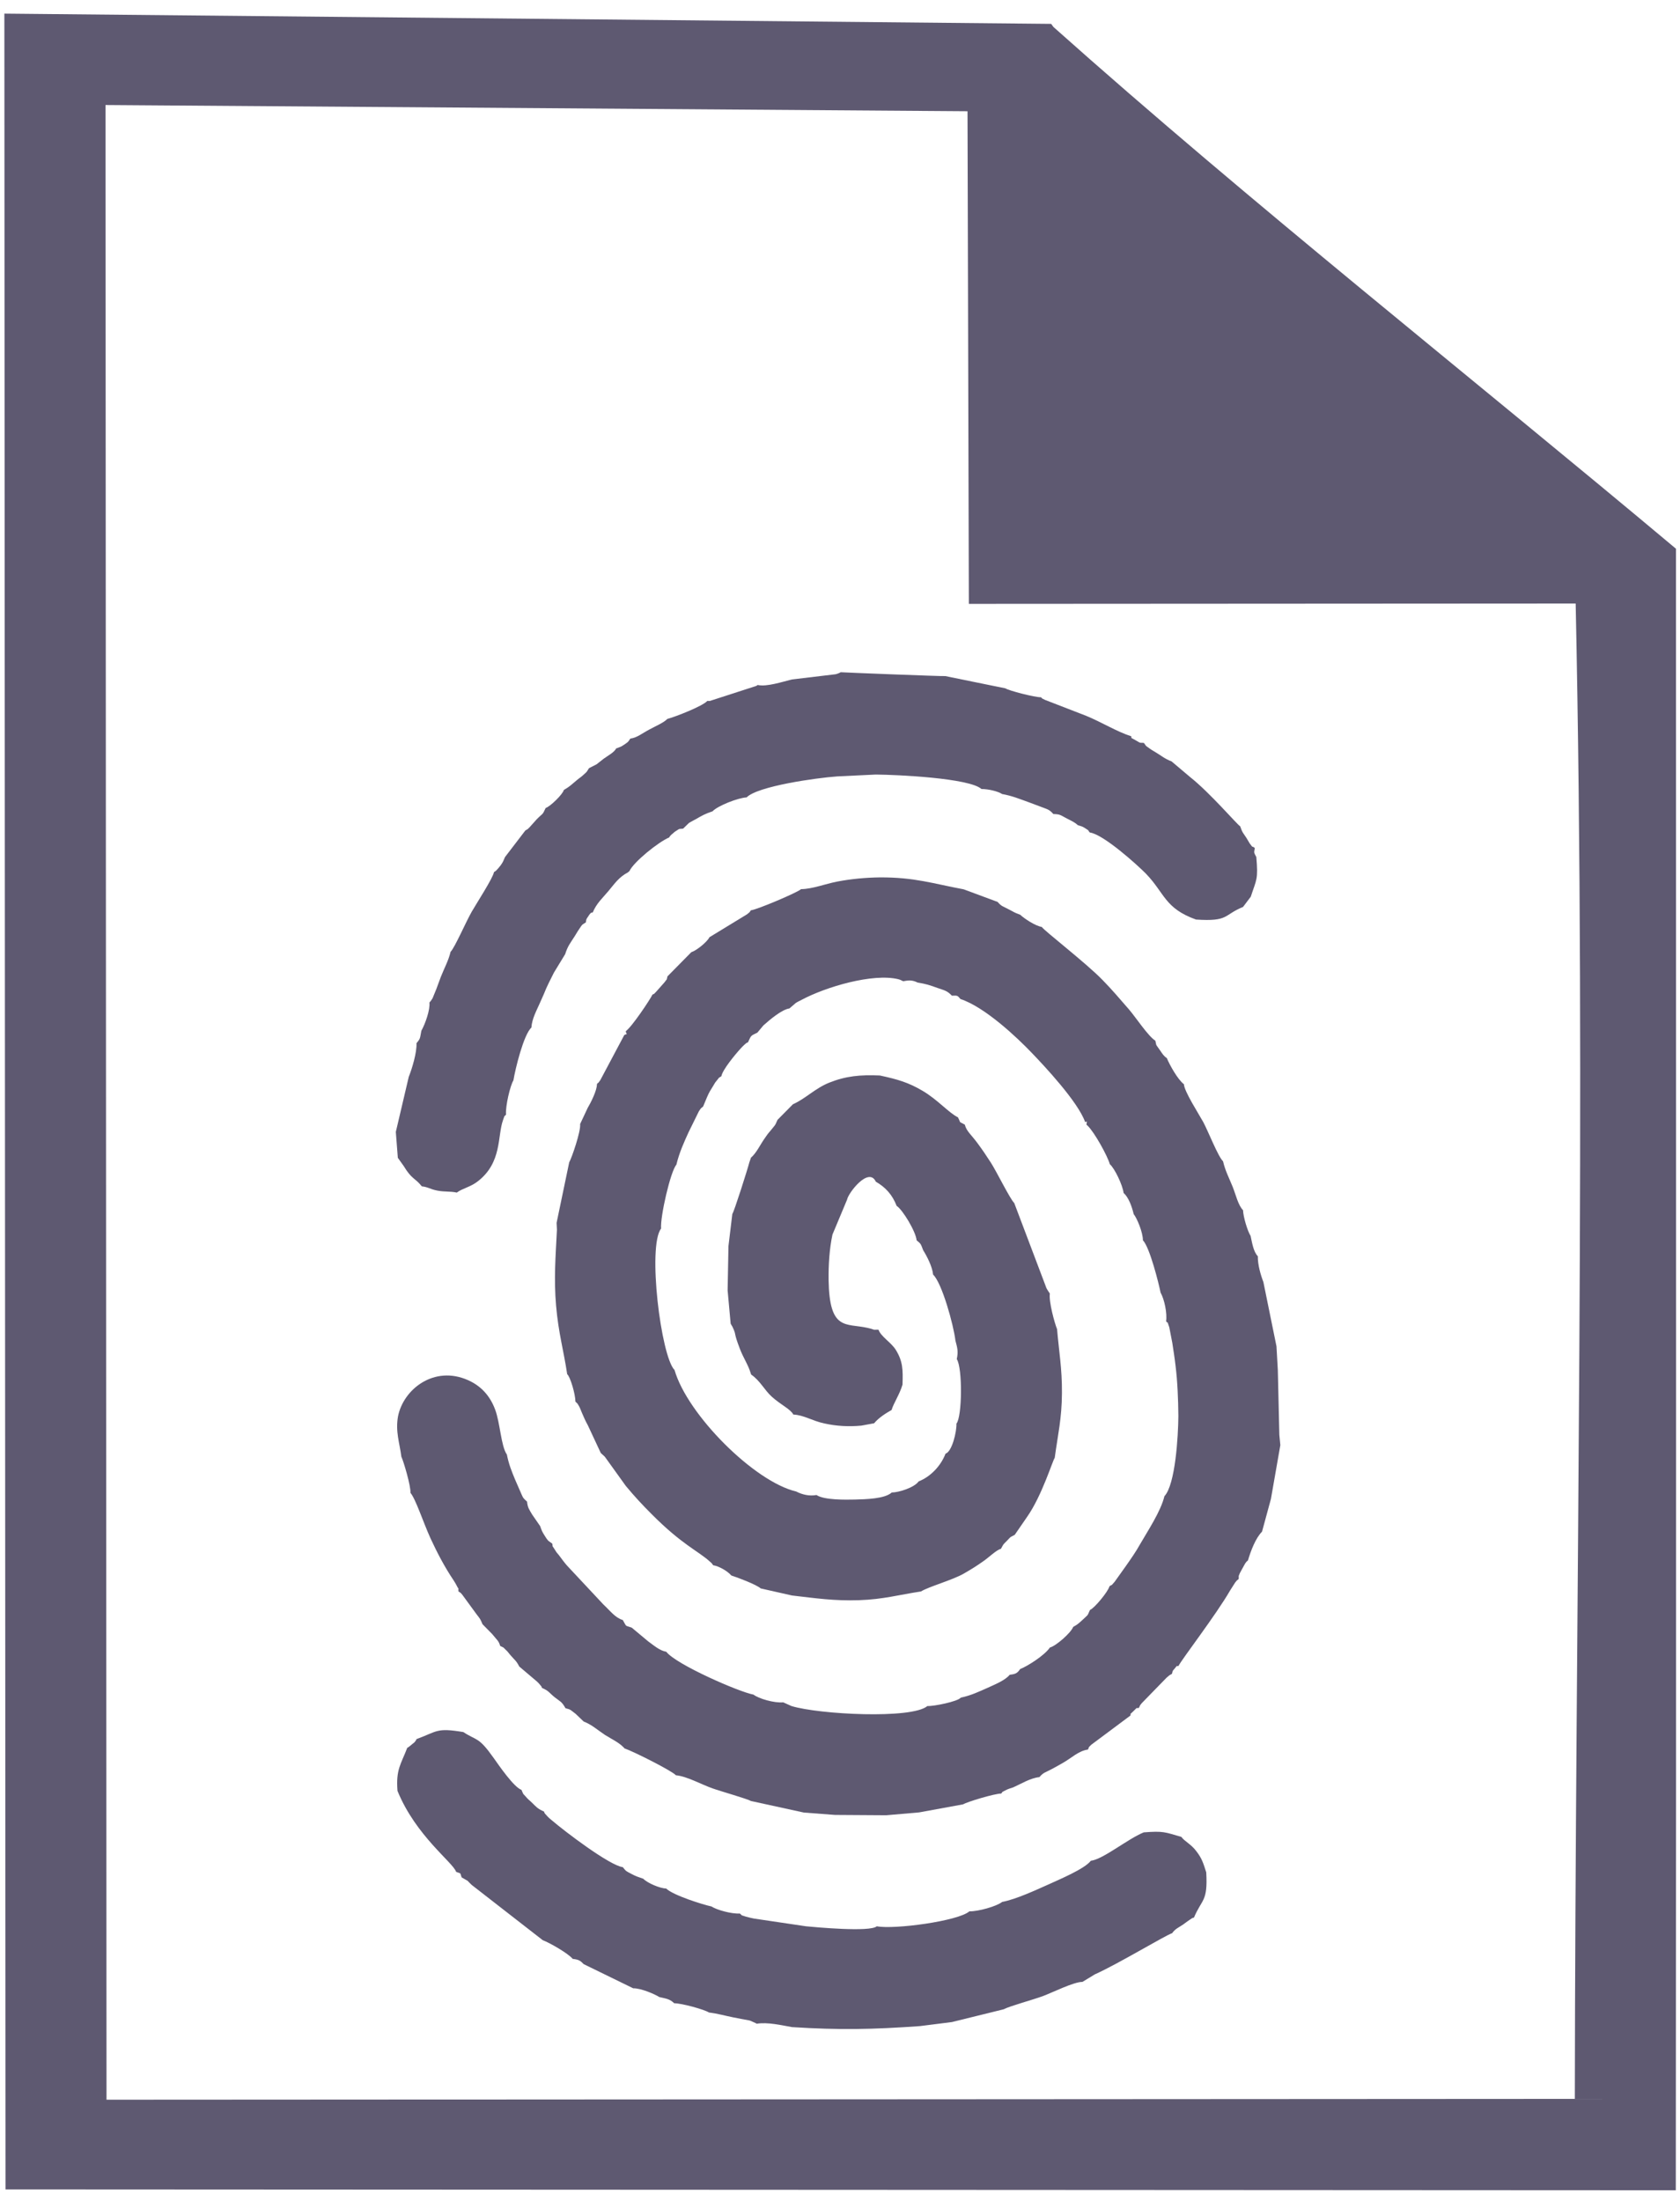
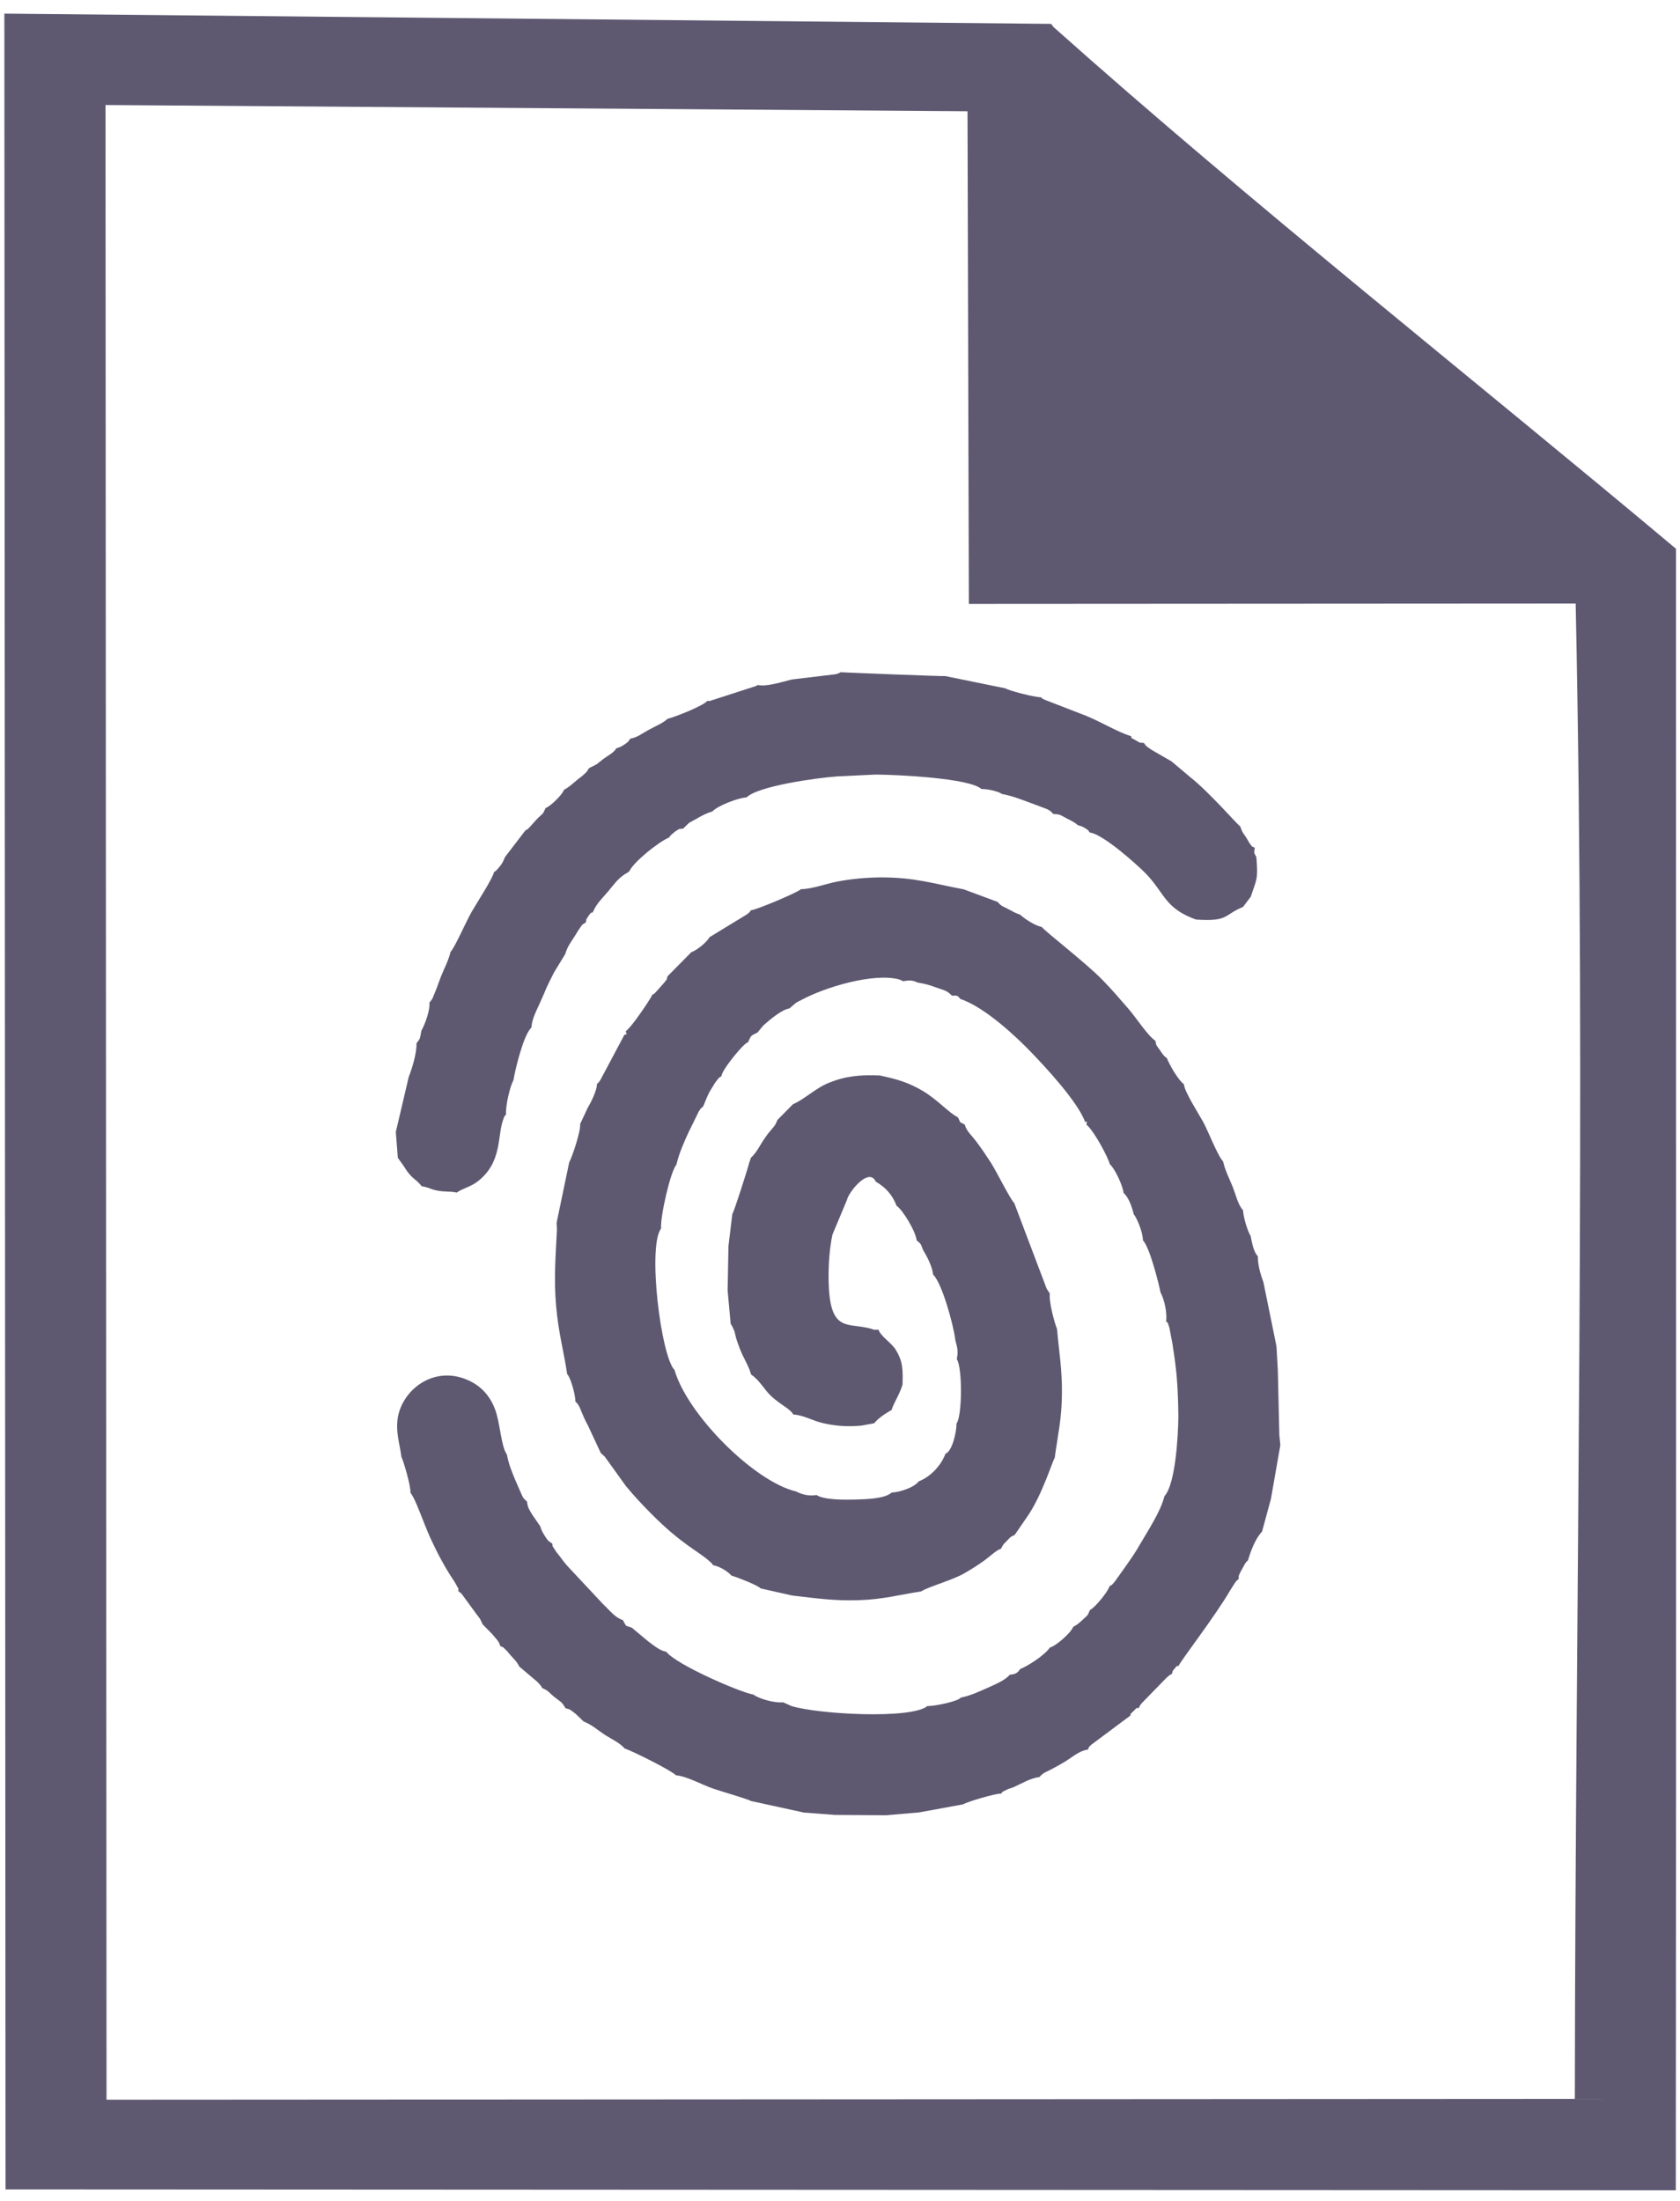
<svg xmlns="http://www.w3.org/2000/svg" width="100" height="131" viewBox="0 0 100 131" fill="none">
  <path fill-rule="evenodd" clip-rule="evenodd" d="M57.67 35.941L93.79 35.92C94.41 65.371 93.77 95.4 93.74 124.921L6.34 124.971L6.28 6.251L57.59 6.621L57.67 35.941ZM99.75 130.361C99.78 97.79 99.76 65.231 99.76 32.66C87.57 22.441 74.47 12.101 62.7 1.601L62.57 1.421L0.26 0.811L0.33 130.311L99.75 130.361Z" fill="#5E5971" />
  <path fill-rule="evenodd" clip-rule="evenodd" d="M47.681 52.921C47.511 53.101 45.071 54.141 44.691 54.181C44.591 54.331 44.661 54.261 44.461 54.421L42.231 55.781C42.081 56.081 41.431 56.591 41.151 56.671L39.731 58.111C39.651 58.401 39.761 58.181 39.541 58.481L39.071 59.011C38.861 59.221 38.981 59.131 38.841 59.191C38.691 59.501 37.611 61.121 37.251 61.371C37.261 61.621 37.441 61.471 37.161 61.601L35.731 64.291C35.711 64.311 35.681 64.351 35.671 64.371C35.651 64.391 35.611 64.471 35.601 64.451C35.591 64.431 35.551 64.511 35.531 64.531C35.541 64.891 35.161 65.641 34.981 65.941L34.531 66.901C34.581 67.331 34.031 68.921 33.881 69.181L33.131 72.781L33.151 73.191C33.071 74.791 32.961 76.111 33.101 77.721C33.241 79.341 33.551 80.381 33.761 81.791C33.941 81.931 34.251 82.981 34.251 83.421C34.401 83.571 34.341 83.481 34.481 83.721C34.531 83.811 34.591 83.981 34.631 84.071C34.731 84.311 34.851 84.581 34.991 84.831L35.761 86.481L35.991 86.691C36.011 86.721 36.031 86.741 36.051 86.771L37.251 88.441C37.801 89.101 38.221 89.551 38.801 90.131C40.591 91.931 41.541 92.301 42.241 92.931C42.421 93.101 42.311 92.971 42.451 93.161C42.781 93.211 43.301 93.501 43.531 93.771C43.831 93.861 45.031 94.311 45.281 94.541L47.141 94.961C48.531 95.121 49.651 95.291 51.131 95.241C52.581 95.191 53.501 94.921 54.821 94.721C55.261 94.441 56.711 94.041 57.381 93.651C57.831 93.391 58.151 93.191 58.531 92.921C58.901 92.661 59.311 92.251 59.581 92.181C59.751 91.881 59.661 91.981 59.931 91.711C60.221 91.411 60.071 91.531 60.401 91.351L61.131 90.291C62.031 89.011 62.671 86.881 62.781 86.771C62.971 85.361 63.201 84.451 63.211 82.911C63.221 81.441 63.031 80.421 62.921 79.111C62.771 78.741 62.421 77.471 62.491 76.991L62.371 76.811C62.051 76.261 62.391 76.871 62.271 76.621L60.371 71.601C60.131 71.381 59.311 69.711 58.981 69.201C58.711 68.781 58.481 68.441 58.171 68.021C57.791 67.511 57.531 67.331 57.431 66.941C57.031 66.701 57.231 66.921 57.021 66.501C56.481 66.241 55.801 65.441 54.911 64.921C54.081 64.431 53.441 64.241 52.371 64.011C51.211 63.961 50.351 64.041 49.351 64.441C48.511 64.781 47.921 65.411 47.201 65.721L46.281 66.651C46.111 67.051 46.141 66.941 45.861 67.301C45.741 67.431 45.621 67.591 45.491 67.791C45.251 68.131 45.021 68.631 44.701 68.901L44.601 69.191C44.521 69.521 43.691 72.141 43.591 72.251L43.361 74.161L43.311 76.801L43.491 78.781C43.511 78.811 43.531 78.851 43.541 78.871C43.551 78.891 43.581 78.931 43.591 78.951C43.871 79.541 43.621 79.191 44.041 80.281C44.251 80.831 44.531 81.221 44.681 81.721L44.711 81.811C45.241 82.171 45.501 82.731 45.931 83.121C46.481 83.621 47.051 83.861 47.221 84.191C47.851 84.221 48.351 84.571 49.071 84.721C49.781 84.881 50.521 84.921 51.271 84.851L52.031 84.711C52.311 84.371 52.751 84.101 53.071 83.921C53.181 83.531 53.551 82.991 53.721 82.411C53.751 81.521 53.741 81.021 53.321 80.341C53.051 79.901 52.431 79.551 52.291 79.141C51.791 79.141 52.241 79.171 51.631 79.031C50.331 78.741 49.371 79.231 49.321 76.181C49.311 75.271 49.371 74.321 49.551 73.481L50.421 71.401C50.491 71.001 51.711 69.421 52.131 70.331C52.721 70.671 53.121 71.121 53.371 71.771C53.721 71.991 54.511 73.291 54.561 73.821C54.831 74.051 54.791 74.001 54.951 74.411C55.171 74.761 55.501 75.401 55.541 75.861C56.071 76.361 56.761 78.861 56.871 79.791C56.981 80.211 57.051 80.431 56.951 80.891C57.301 81.421 57.271 84.331 56.931 84.731C56.951 85.201 56.671 86.401 56.281 86.521C56.001 87.251 55.391 87.891 54.681 88.171C54.421 88.541 53.491 88.831 53.081 88.831C52.661 89.211 51.551 89.231 50.881 89.251C50.361 89.261 49.061 89.291 48.601 88.981C48.171 89.061 47.731 88.951 47.391 88.771C44.901 88.191 40.911 84.191 40.151 81.541C39.341 80.731 38.531 74.171 39.351 73.121C39.291 72.421 39.911 69.711 40.261 69.321C40.431 68.601 40.731 67.951 40.981 67.401L41.601 66.141C41.761 65.901 41.701 65.991 41.851 65.861L42.081 65.311C42.211 65.001 42.291 64.891 42.451 64.631C42.521 64.521 42.551 64.441 42.651 64.331C42.941 63.971 42.691 64.241 42.941 64.051C43.001 63.681 43.751 62.771 44.091 62.401C44.171 62.311 44.231 62.251 44.331 62.161C44.501 62.021 44.381 62.101 44.521 62.041C44.721 61.611 44.671 61.661 45.081 61.461L45.441 61.031C45.821 60.691 46.541 60.081 46.991 60.021L47.361 59.701C47.461 59.631 47.581 59.581 47.691 59.521C49.161 58.731 51.961 57.911 53.471 58.281C53.511 58.291 53.551 58.311 53.571 58.311L53.761 58.401C54.091 58.341 54.301 58.321 54.621 58.481C55.121 58.561 55.331 58.631 55.801 58.801C56.241 58.951 56.381 58.971 56.661 59.261C57.001 59.251 56.981 59.241 57.171 59.461C58.631 59.941 60.551 61.761 61.411 62.661C62.161 63.441 64.161 65.571 64.591 66.781C64.701 66.791 64.711 66.621 64.671 66.941C64.691 66.961 64.731 66.991 64.741 67.001C65.151 67.401 65.921 68.791 66.061 69.291C66.351 69.541 66.821 70.531 66.881 71.001C67.181 71.271 67.371 71.801 67.481 72.261C67.681 72.511 68.031 73.351 68.031 73.821C68.441 74.241 68.981 76.421 69.081 76.931C69.311 77.341 69.481 78.161 69.411 78.641C69.591 78.891 69.391 78.401 69.601 79.001L69.781 79.931C69.851 80.401 69.921 80.831 69.971 81.271C70.091 82.231 70.131 83.281 70.141 84.281C70.131 85.491 69.961 88.361 69.311 89.051C69.091 89.961 68.321 91.111 67.861 91.911C67.611 92.361 67.321 92.771 67.021 93.201L66.351 94.141C66.021 94.501 66.341 94.211 66.041 94.411C65.961 94.731 65.141 95.721 64.881 95.821C64.691 96.231 64.811 96.051 64.471 96.381C64.221 96.611 64.151 96.681 63.881 96.831C63.741 97.191 62.861 97.961 62.491 98.061C62.191 98.511 61.181 99.161 60.721 99.341C60.541 99.621 60.391 99.641 60.101 99.681C59.831 100.011 59.231 100.251 58.821 100.441C58.251 100.691 57.831 100.901 57.191 101.041C57.011 101.271 55.581 101.561 55.201 101.541C54.271 102.331 48.751 102.041 47.111 101.541L46.621 101.321C46.081 101.371 45.161 101.101 44.851 100.861C43.981 100.701 40.231 99.061 39.661 98.311C39.261 98.241 38.931 97.941 38.581 97.691L37.611 96.881C37.181 96.711 37.331 96.881 37.071 96.421C36.621 96.291 36.321 95.871 35.921 95.501L33.751 93.181C33.561 92.961 33.471 92.831 33.261 92.551C33.181 92.461 33.111 92.381 33.051 92.271C32.751 91.791 32.951 92.191 32.871 91.871C32.581 91.671 32.621 91.711 32.421 91.401C32.271 91.161 32.261 91.141 32.151 90.831L31.681 90.151C31.501 89.841 31.411 89.751 31.371 89.371C31.081 89.121 31.121 89.101 30.961 88.751C30.861 88.531 30.761 88.291 30.651 88.041C30.461 87.581 30.281 87.141 30.171 86.571C29.821 86.081 29.771 84.681 29.471 83.891C29.161 83.061 28.621 82.481 27.851 82.141C25.841 81.251 24.011 82.681 23.691 84.301C23.531 85.211 23.781 85.851 23.891 86.701C24.021 86.971 24.461 88.451 24.431 88.851C24.741 89.211 25.201 90.631 25.631 91.571C26.021 92.411 26.461 93.261 27.001 94.061C27.031 94.111 27.141 94.281 27.151 94.311C27.371 94.751 27.261 94.381 27.291 94.721C27.471 94.841 27.371 94.751 27.521 94.921L28.361 96.071C28.591 96.371 28.581 96.341 28.721 96.671L29.301 97.261C29.571 97.601 29.691 97.661 29.771 97.961C30.021 98.101 29.881 97.971 30.111 98.201C30.221 98.291 30.291 98.411 30.401 98.531C30.661 98.831 30.721 98.831 30.911 99.191L31.961 100.081C32.031 100.151 32.081 100.191 32.141 100.271C32.281 100.451 32.191 100.301 32.261 100.461C32.691 100.651 32.661 100.731 33.021 101.021C33.361 101.291 33.421 101.251 33.661 101.671C33.991 101.751 33.951 101.771 34.271 102.011L34.741 102.461C35.231 102.651 35.571 102.971 36.011 103.261C36.391 103.501 36.961 103.761 37.221 104.121L37.171 104.061C37.681 104.231 40.011 105.401 40.231 105.661C40.891 105.721 41.751 106.211 42.411 106.441C42.851 106.601 44.511 107.071 44.691 107.191L47.851 107.881L49.701 108.021L52.751 108.041L54.711 107.871L57.331 107.391C57.561 107.241 59.241 106.741 59.591 106.751C59.751 106.601 59.491 106.741 59.921 106.521C60.051 106.461 60.161 106.431 60.311 106.381C60.781 106.171 61.341 105.821 61.871 105.771C62.111 105.491 62.191 105.511 62.571 105.311C62.801 105.191 63.081 105.031 63.291 104.911C63.781 104.631 64.211 104.201 64.761 104.131C64.851 103.921 64.771 104.031 64.961 103.841L67.281 102.111C67.371 101.921 67.131 102.161 67.461 101.851C67.761 101.551 67.601 101.701 67.791 101.651C67.931 101.371 67.811 101.571 67.961 101.371L69.441 99.851C69.681 99.651 69.531 99.761 69.761 99.621C69.811 99.441 69.761 99.491 69.911 99.321C70.201 98.981 69.941 99.231 70.151 99.151C70.321 98.791 72.401 96.091 73.221 94.661L73.521 94.191C73.641 94.041 73.591 94.091 73.731 93.981C73.751 93.701 73.691 93.911 73.801 93.631C73.831 93.561 73.951 93.361 73.981 93.301C74.101 93.091 74.141 92.971 74.281 92.881C74.451 92.301 74.741 91.541 75.121 91.161L75.651 89.211L76.211 86.011L76.151 85.401L76.061 81.541L75.981 80.131L75.201 76.301C75.041 75.891 74.861 75.271 74.871 74.771C74.611 74.501 74.531 73.981 74.441 73.561C74.251 73.261 74.001 72.411 73.991 72.031C73.691 71.721 73.561 71.101 73.371 70.631C73.151 70.091 72.931 69.681 72.801 69.121C72.501 68.831 71.921 67.341 71.621 66.781C71.351 66.291 70.491 64.961 70.471 64.531C70.101 64.251 69.621 63.381 69.451 62.971C69.281 62.871 69.191 62.721 69.041 62.501C68.781 62.121 68.851 62.301 68.771 61.941C68.341 61.671 67.621 60.571 67.211 60.091C66.681 59.481 66.181 58.891 65.621 58.321C64.651 57.321 62.161 55.401 62.011 55.171C61.611 55.101 60.981 54.681 60.721 54.441C60.351 54.311 60.361 54.281 60.001 54.101C59.661 53.921 59.621 53.951 59.381 53.681L57.361 52.931C55.531 52.591 54.451 52.211 52.371 52.221C51.531 52.231 50.661 52.311 49.831 52.471C49.111 52.611 48.361 52.911 47.681 52.921Z" fill="#5E5971" />
-   <path fill-rule="evenodd" clip-rule="evenodd" d="M47.141 40.44C46.56 40.58 45.641 40.89 45.1 40.77C45.071 40.79 45.031 40.82 45.001 40.83L42.251 41.72H42.1C41.821 42.03 40.211 42.66 39.721 42.79C39.531 43 39.02 43.22 38.67 43.41C38.211 43.65 37.92 43.91 37.52 43.96C37.401 44.12 37.45 44.12 37.2 44.29C36.87 44.51 37.001 44.41 36.67 44.55C36.581 44.77 36.13 45.01 35.931 45.16C35.77 45.28 35.66 45.38 35.511 45.49L35.06 45.72C34.88 46 34.98 45.89 34.681 46.16C34.56 46.27 34.48 46.31 34.34 46.43C34.011 46.7 33.95 46.79 33.56 47.02C33.501 47.27 32.761 48 32.48 48.09C32.27 48.55 32.331 48.37 31.941 48.77L31.52 49.24C31.331 49.41 31.53 49.27 31.27 49.43L30.061 51.01C29.941 51.28 29.96 51.27 29.811 51.49C29.8 51.5 29.64 51.71 29.631 51.71C29.48 51.87 29.581 51.78 29.401 51.91C29.36 52.23 28.351 53.79 28.081 54.26C27.741 54.85 27.061 56.42 26.82 56.65C26.701 57.16 26.451 57.61 26.241 58.14C26.12 58.46 26.061 58.62 25.971 58.87L25.75 59.41C25.631 59.6 25.671 59.54 25.561 59.67C25.61 60.1 25.311 60.94 25.081 61.35C24.991 61.8 25.041 61.79 24.791 62.09C24.82 62.63 24.53 63.6 24.331 64.09L23.561 67.37L23.68 68.91L24.03 69.4C24.52 70.21 24.68 70.08 25.11 70.61C25.491 70.65 25.601 70.78 26.02 70.86C26.471 70.95 26.77 70.89 27.191 70.98C27.52 70.73 28.011 70.65 28.441 70.31C29.89 69.19 29.601 67.62 29.941 66.67C30.07 66.3 29.991 66.5 30.12 66.34C30.081 65.82 30.37 64.61 30.561 64.3C30.671 63.62 31.171 61.57 31.631 61.16C31.66 60.64 31.951 60.12 32.13 59.71L32.37 59.17C32.56 58.68 32.77 58.3 32.971 57.89L33.641 56.79C33.791 56.31 33.941 56.14 34.191 55.75C34.31 55.57 34.34 55.49 34.48 55.29C34.681 55 34.59 55.08 34.87 54.9C34.91 54.7 34.87 54.75 35.001 54.56C35.2 54.24 35.23 54.33 35.281 54.31C35.511 53.76 35.85 53.47 36.211 53.04C36.59 52.59 36.821 52.22 37.38 51.92L37.471 51.84C37.711 51.31 39.191 50.11 39.84 49.84C39.88 49.76 39.821 49.82 39.971 49.67C39.99 49.66 40.141 49.53 40.16 49.51C40.531 49.27 40.361 49.36 40.66 49.32L41.011 48.98C41.141 48.9 41.281 48.83 41.41 48.76C41.81 48.53 41.961 48.44 42.41 48.29C42.73 47.95 43.95 47.48 44.441 47.46C45.1 46.79 48.571 46.3 49.84 46.21L52.13 46.1C53.401 46.11 57.7 46.31 58.42 46.96C58.84 46.96 59.41 47.1 59.651 47.26C60.23 47.36 60.711 47.56 61.24 47.75C61.511 47.85 61.691 47.92 61.961 48.02C62.34 48.17 62.441 48.16 62.7 48.45C63.111 48.46 63.111 48.51 63.511 48.72C63.81 48.87 64.001 48.96 64.15 49.11C64.371 49.18 64.41 49.18 64.57 49.28C64.9 49.49 64.71 49.37 64.871 49.55C65.671 49.65 67.701 51.48 68.21 52C69.331 53.16 69.32 54.06 71.191 54.73C73.16 54.86 72.811 54.46 73.99 53.98L74.451 53.37C74.79 52.33 74.9 52.36 74.781 51.01C74.611 50.7 74.65 50.76 74.691 50.47C74.421 50.27 74.671 50.57 74.38 50.19C74.341 50.13 74.251 49.96 74.191 49.87C73.951 49.5 73.971 49.6 73.82 49.18C73.65 49.09 72.04 47.2 70.841 46.25L69.74 45.32C69.311 45.15 69.16 45 68.811 44.79C68.641 44.68 68.581 44.66 68.43 44.55C68.141 44.34 68.27 44.46 68.091 44.22C67.82 44.18 67.981 44.29 67.561 44.04C67.13 43.79 67.421 44.02 67.331 43.82C66.501 43.56 65.57 42.98 64.641 42.6L62.211 41.66C61.861 41.48 62.141 41.65 61.961 41.5C61.611 41.51 60.02 41.1 59.85 40.97L56.27 40.24C56.13 40.26 50.06 40.02 50.041 40.01C50.011 40.03 49.971 40.05 49.941 40.06C49.92 40.07 49.88 40.09 49.84 40.1C49.81 40.11 49.781 40.12 49.74 40.13L47.141 40.44Z" fill="#5E5971" />
-   <path fill-rule="evenodd" clip-rule="evenodd" d="M24.79 103.51C24.74 103.61 24.81 103.53 24.67 103.7L24.3 104C24.3 103.98 24.26 104.02 24.24 104.03C23.86 105.02 23.56 105.31 23.66 106.59C24.75 109.27 26.98 110.86 27.15 111.41C27.49 111.54 27.36 111.43 27.48 111.74L27.83 111.94C27.83 111.94 28.05 112.17 28.08 112.19L32.31 115.48C32.7 115.62 33.82 116.26 34.09 116.59C34.49 116.63 34.57 116.73 34.74 116.9L37.69 118.34C38.15 118.33 38.98 118.69 39.24 118.86C39.68 118.96 39.87 118.98 40.13 119.23C40.58 119.23 41.92 119.6 42.2 119.78C42.74 119.85 43.1 119.96 43.64 120.07C44.9 120.33 44.43 120.17 44.95 120.4C44.98 120.41 45.02 120.43 45.04 120.45C45.68 120.34 46.52 120.54 47.14 120.65C49.97 120.83 51.95 120.79 54.76 120.59L56.66 120.35L59.74 119.59C60.12 119.39 61.47 119.03 62.09 118.8C62.65 118.59 63.93 117.95 64.43 117.96L65.17 117.51C66.54 116.9 69.36 115.19 69.77 115.06C69.95 114.8 70.15 114.73 70.43 114.54C70.57 114.44 70.64 114.38 70.79 114.28C71.08 114.09 70.9 114.19 71.07 114.13C71.54 113.01 71.9 113.2 71.8 111.44C71.63 110.92 71.56 110.63 71.21 110.18C70.9 109.76 70.5 109.59 70.32 109.33C69.32 109.04 69.25 108.97 68.08 109.06C67.12 109.45 65.67 110.66 64.93 110.75C64.56 111.24 63.01 111.88 62.43 112.15C61.64 112.5 60.49 113.04 59.65 113.2C59.33 113.46 58.23 113.77 57.7 113.76C57.04 114.34 53.23 114.85 52.19 114.65C51.79 115.01 48.5 114.7 47.98 114.65L44.88 114.19C44.77 114.17 44.47 114.1 44.38 114.07C44.02 113.94 44.27 114.08 44.04 113.89C43.53 113.92 42.65 113.67 42.35 113.47C41.87 113.37 40.07 112.81 39.65 112.4C39.3 112.4 38.54 112.08 38.29 111.82C38 111.72 37.86 111.68 37.58 111.53C37.26 111.36 37.28 111.39 37.07 111.13C36.29 111.03 33.66 109.04 32.82 108.32C32.73 108.25 32.64 108.17 32.56 108.08C32.33 107.82 32.45 107.96 32.38 107.82C31.98 107.64 31.95 107.57 31.63 107.26C31.52 107.16 31.4 107.06 31.32 106.96C31.07 106.68 31.19 106.86 31.04 106.53C30.59 106.38 29.68 105.05 29.39 104.64C28.47 103.34 28.4 103.63 27.58 103.09C25.96 102.82 26.04 103.05 24.79 103.51Z" fill="#5E5971" />
+   <path fill-rule="evenodd" clip-rule="evenodd" d="M47.141 40.44C46.56 40.58 45.641 40.89 45.1 40.77C45.071 40.79 45.031 40.82 45.001 40.83L42.251 41.72H42.1C41.821 42.03 40.211 42.66 39.721 42.79C39.531 43 39.02 43.22 38.67 43.41C38.211 43.65 37.92 43.91 37.52 43.96C37.401 44.12 37.45 44.12 37.2 44.29C36.87 44.51 37.001 44.41 36.67 44.55C36.581 44.77 36.13 45.01 35.931 45.16C35.77 45.28 35.66 45.38 35.511 45.49L35.06 45.72C34.88 46 34.98 45.89 34.681 46.16C34.56 46.27 34.48 46.31 34.34 46.43C34.011 46.7 33.95 46.79 33.56 47.02C33.501 47.27 32.761 48 32.48 48.09C32.27 48.55 32.331 48.37 31.941 48.77L31.52 49.24C31.331 49.41 31.53 49.27 31.27 49.43L30.061 51.01C29.941 51.28 29.96 51.27 29.811 51.49C29.8 51.5 29.64 51.71 29.631 51.71C29.48 51.87 29.581 51.78 29.401 51.91C29.36 52.23 28.351 53.79 28.081 54.26C27.741 54.85 27.061 56.42 26.82 56.65C26.701 57.16 26.451 57.61 26.241 58.14C26.12 58.46 26.061 58.62 25.971 58.87L25.75 59.41C25.631 59.6 25.671 59.54 25.561 59.67C25.61 60.1 25.311 60.94 25.081 61.35C24.991 61.8 25.041 61.79 24.791 62.09C24.82 62.63 24.53 63.6 24.331 64.09L23.561 67.37L23.68 68.91L24.03 69.4C24.52 70.21 24.68 70.08 25.11 70.61C25.491 70.65 25.601 70.78 26.02 70.86C26.471 70.95 26.77 70.89 27.191 70.98C27.52 70.73 28.011 70.65 28.441 70.31C29.89 69.19 29.601 67.62 29.941 66.67C30.07 66.3 29.991 66.5 30.12 66.34C30.081 65.82 30.37 64.61 30.561 64.3C30.671 63.62 31.171 61.57 31.631 61.16C31.66 60.64 31.951 60.12 32.13 59.71L32.37 59.17C32.56 58.68 32.77 58.3 32.971 57.89L33.641 56.79C33.791 56.31 33.941 56.14 34.191 55.75C34.31 55.57 34.34 55.49 34.48 55.29C34.681 55 34.59 55.08 34.87 54.9C34.91 54.7 34.87 54.75 35.001 54.56C35.2 54.24 35.23 54.33 35.281 54.31C35.511 53.76 35.85 53.47 36.211 53.04C36.59 52.59 36.821 52.22 37.38 51.92L37.471 51.84C37.711 51.31 39.191 50.11 39.84 49.84C39.88 49.76 39.821 49.82 39.971 49.67C39.99 49.66 40.141 49.53 40.16 49.51C40.531 49.27 40.361 49.36 40.66 49.32L41.011 48.98C41.141 48.9 41.281 48.83 41.41 48.76C41.81 48.53 41.961 48.44 42.41 48.29C42.73 47.95 43.95 47.48 44.441 47.46C45.1 46.79 48.571 46.3 49.84 46.21L52.13 46.1C53.401 46.11 57.7 46.31 58.42 46.96C58.84 46.96 59.41 47.1 59.651 47.26C60.23 47.36 60.711 47.56 61.24 47.75C61.511 47.85 61.691 47.92 61.961 48.02C62.34 48.17 62.441 48.16 62.7 48.45C63.111 48.46 63.111 48.51 63.511 48.72C63.81 48.87 64.001 48.96 64.15 49.11C64.371 49.18 64.41 49.18 64.57 49.28C64.9 49.49 64.71 49.37 64.871 49.55C65.671 49.65 67.701 51.48 68.21 52C69.331 53.16 69.32 54.06 71.191 54.73C73.16 54.86 72.811 54.46 73.99 53.98L74.451 53.37C74.79 52.33 74.9 52.36 74.781 51.01C74.611 50.7 74.65 50.76 74.691 50.47C74.421 50.27 74.671 50.57 74.38 50.19C74.341 50.13 74.251 49.96 74.191 49.87C73.951 49.5 73.971 49.6 73.82 49.18C73.65 49.09 72.04 47.2 70.841 46.25L69.74 45.32C68.641 44.68 68.581 44.66 68.43 44.55C68.141 44.34 68.27 44.46 68.091 44.22C67.82 44.18 67.981 44.29 67.561 44.04C67.13 43.79 67.421 44.02 67.331 43.82C66.501 43.56 65.57 42.98 64.641 42.6L62.211 41.66C61.861 41.48 62.141 41.65 61.961 41.5C61.611 41.51 60.02 41.1 59.85 40.97L56.27 40.24C56.13 40.26 50.06 40.02 50.041 40.01C50.011 40.03 49.971 40.05 49.941 40.06C49.92 40.07 49.88 40.09 49.84 40.1C49.81 40.11 49.781 40.12 49.74 40.13L47.141 40.44Z" fill="#5E5971" />
</svg>